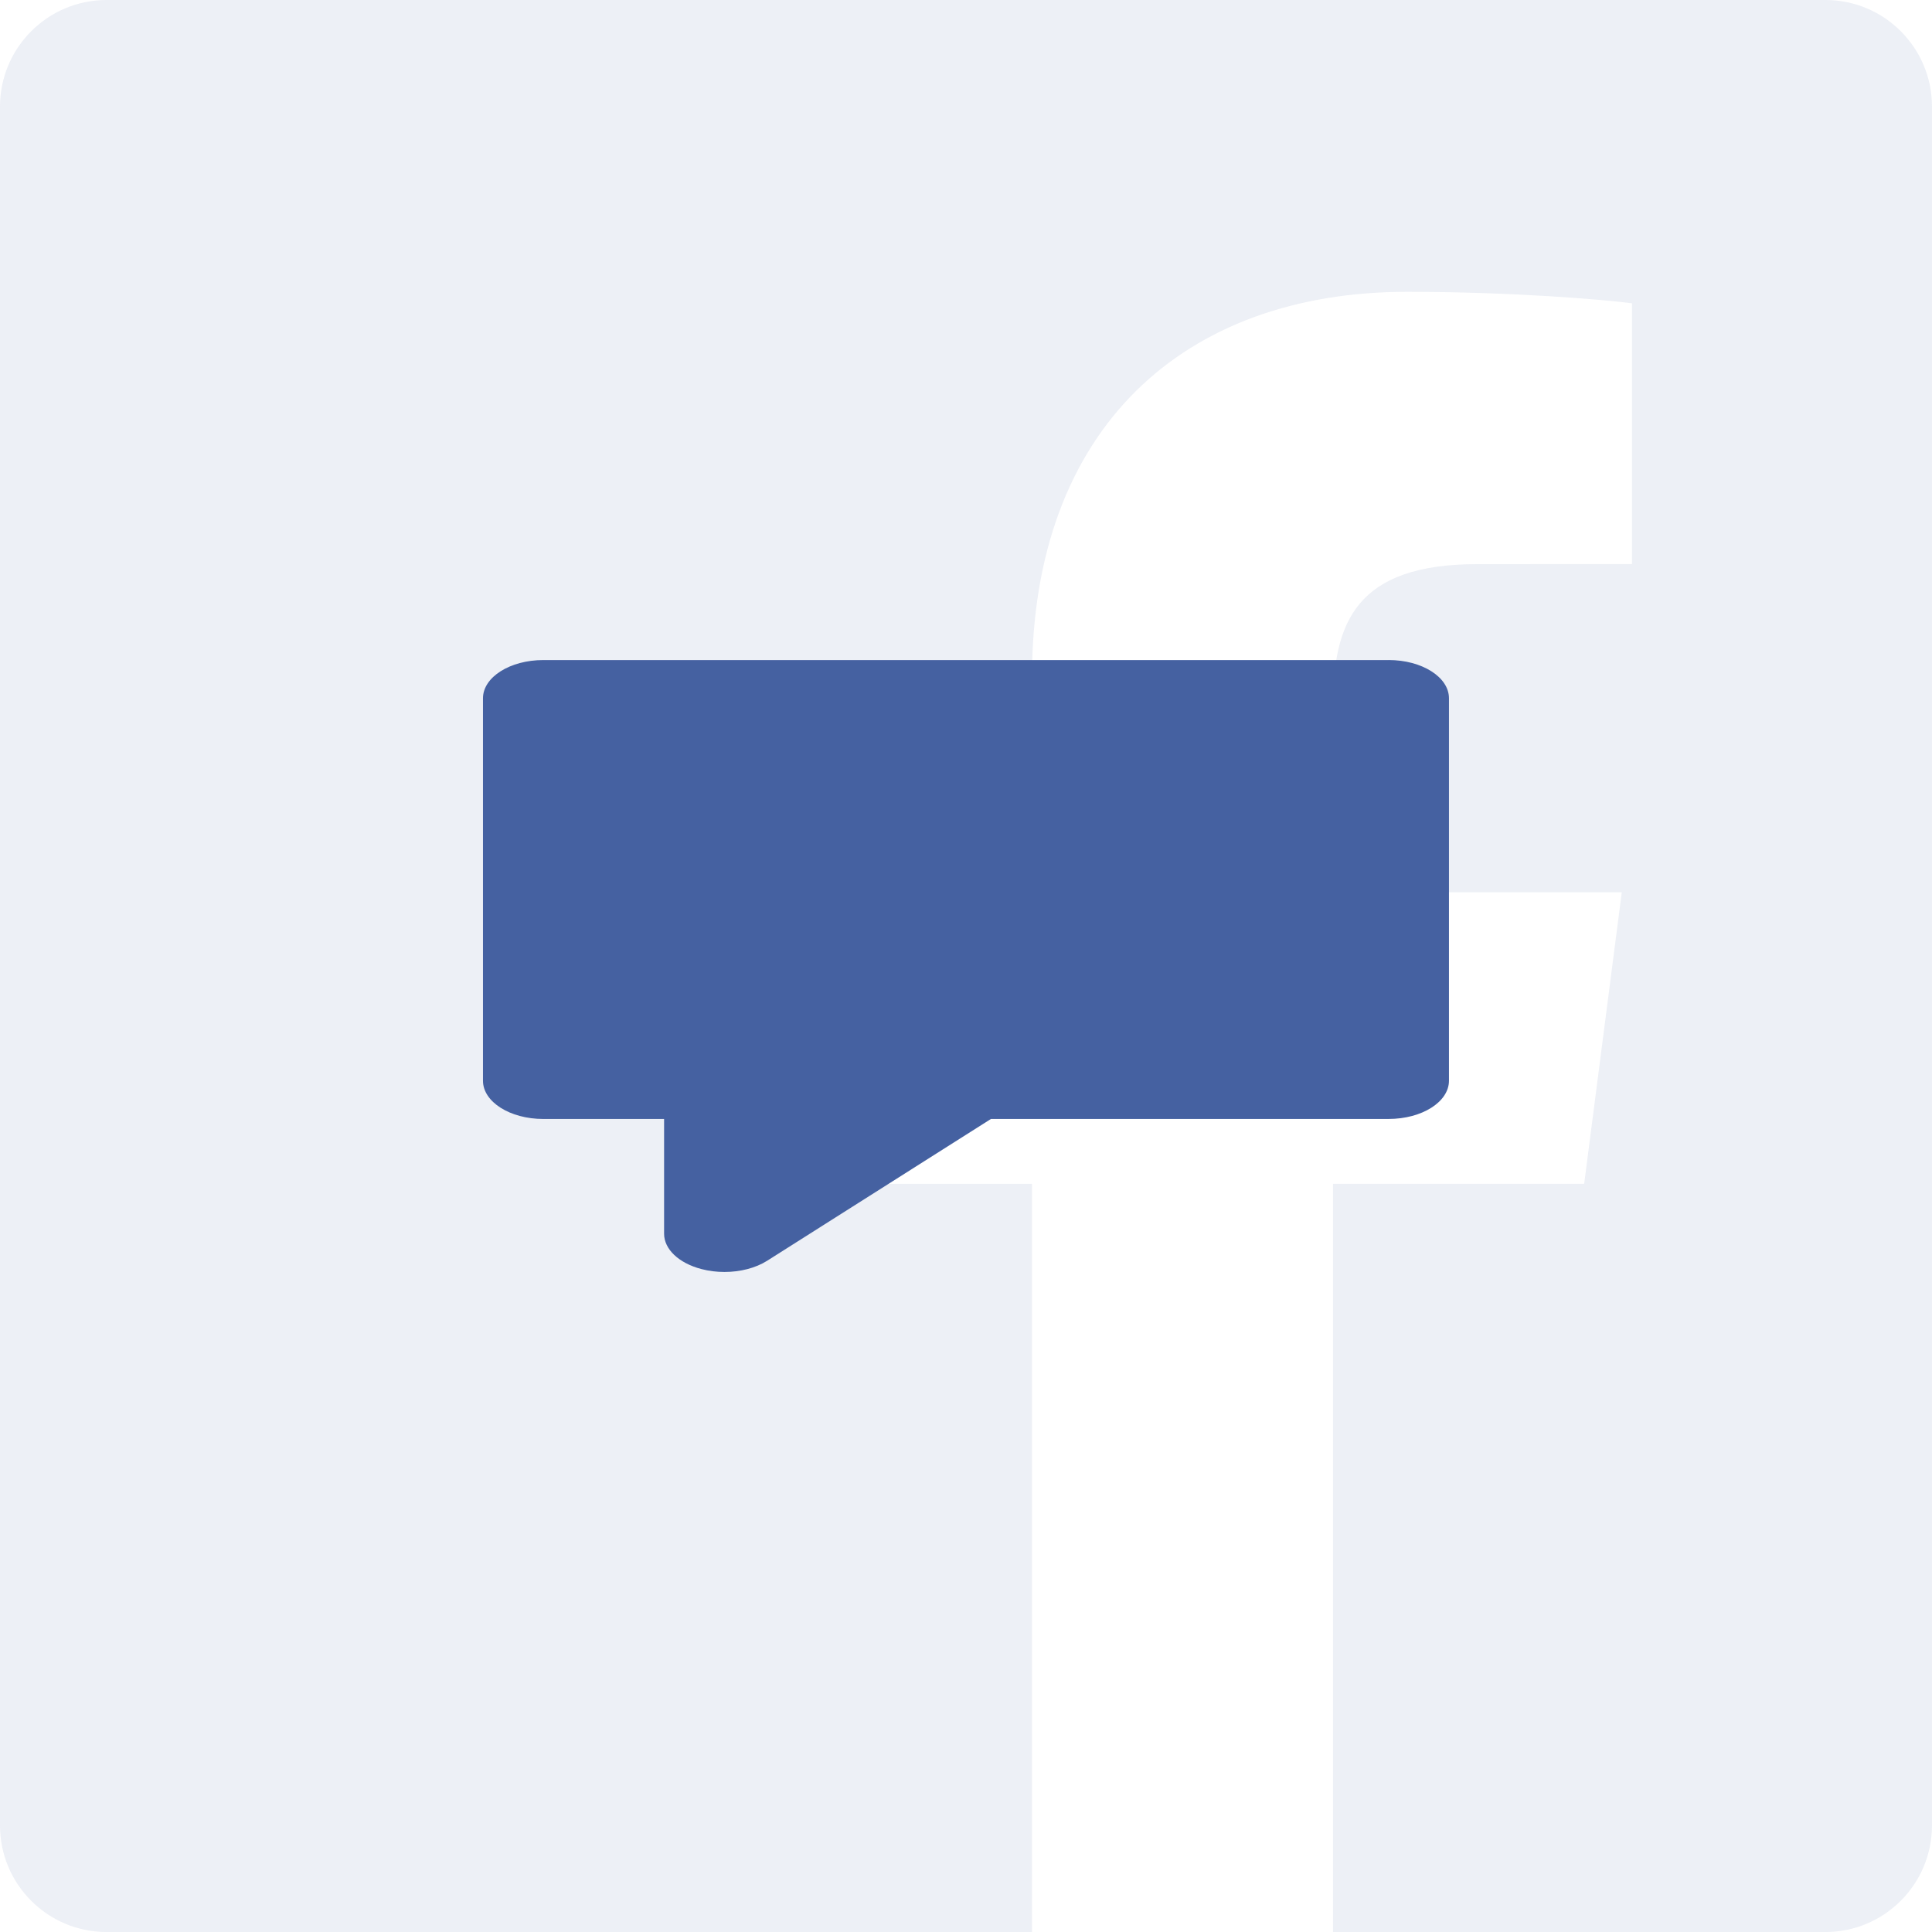
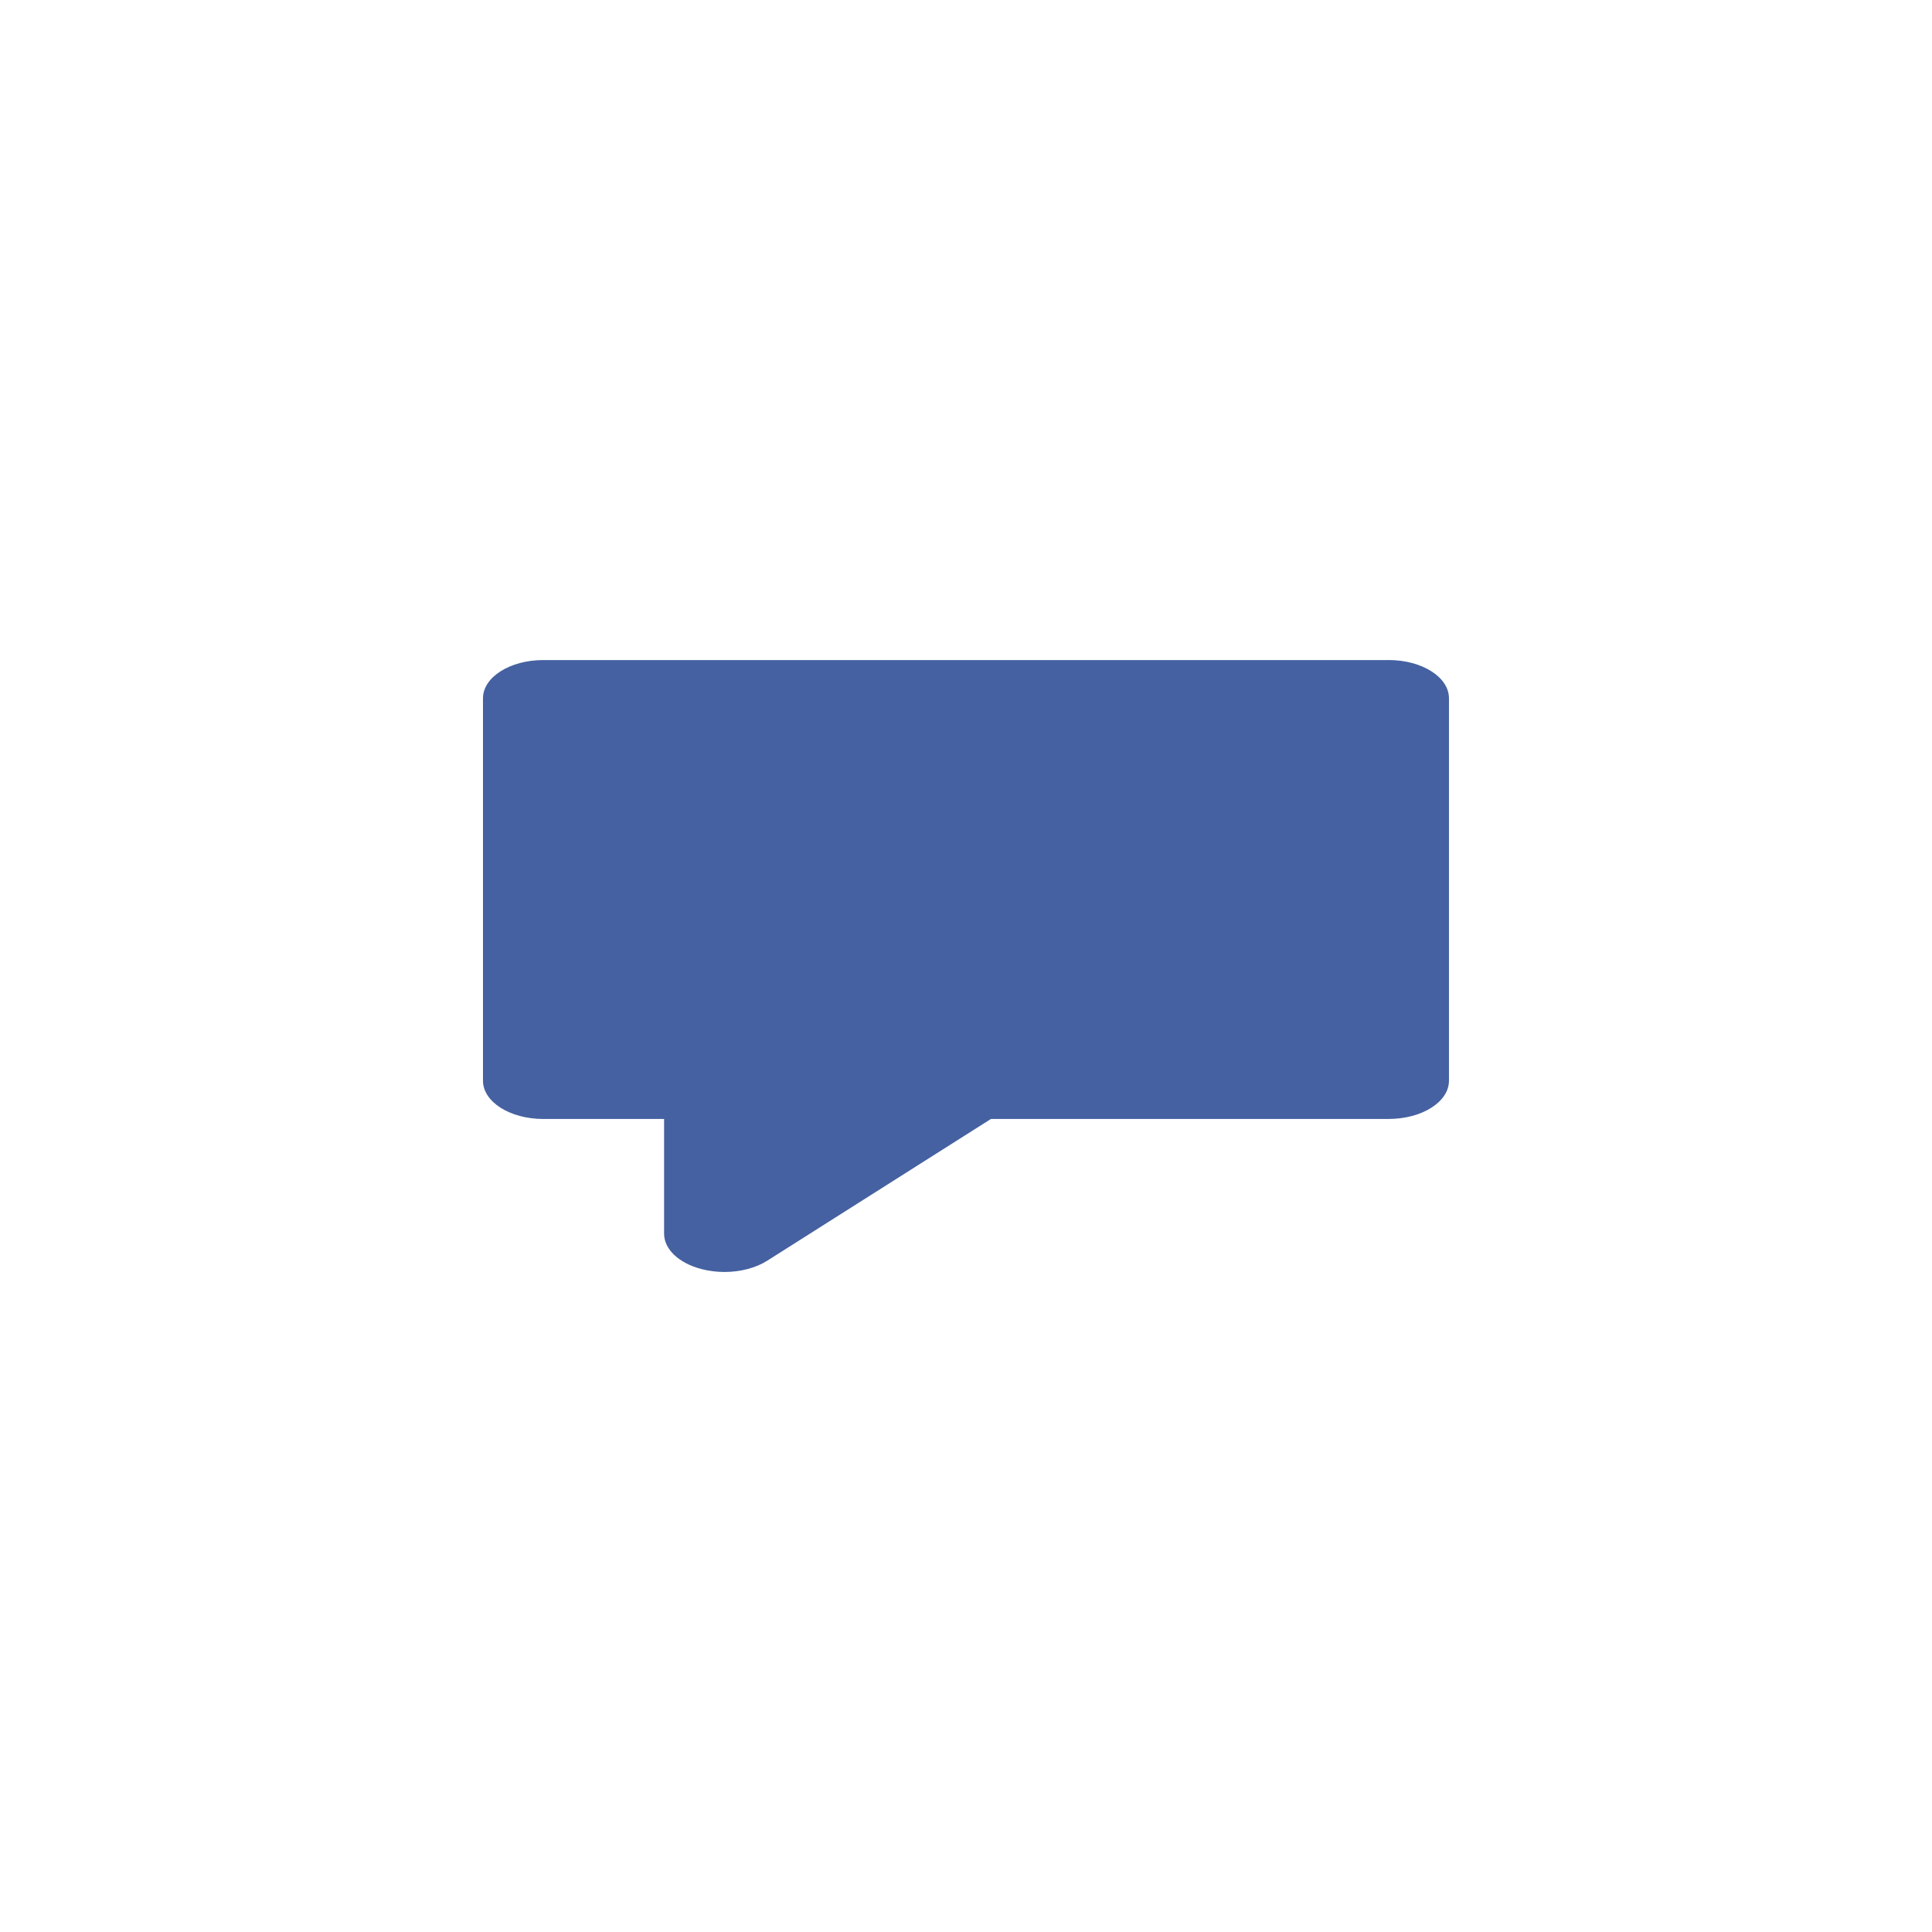
<svg xmlns="http://www.w3.org/2000/svg" id="Layer_1" data-name="Layer 1" viewBox="0 0 1024 1024.02">
  <g id="Social_Media" data-name="Social Media" style="opacity: .1;">
    <g id="facebook">
      <g id="Icons">
        <g id="Color-">
-           <path id="Facebook" d="m546.96,1024.02H56.52c-31.23,0-56.52-25.31-56.52-56.52V56.52C0,25.31,25.29,0,56.52,0h910.97c31.21,0,56.5,25.29,56.5,56.52v910.97c0,31.21-25.31,56.52-56.5,56.52h-260.94v-396.55h133.1l19.93-154.54h-153.03v-98.67c0-44.75,12.43-75.24,76.6-75.24l81.84-.04v-138.22c-14.15-1.88-62.73-6.08-119.25-6.08-117.99,0-198.76,72.03-198.76,204.29v113.97h-133.45v154.54h133.45v396.55h-.02Z" style="fill: #4561a1; fill-rule: evenodd; stroke-width: 0px;" />
-         </g>
+           </g>
      </g>
    </g>
  </g>
  <g id="icons">
    <g id="comment">
      <path d="m736,349.84h-448.01c-17.69,0-32,9.06-32,20.26v202.72c0,11.2,14.31,20.26,32,20.26h63.99v60.81c0,8.2,7.77,15.59,19.75,18.73,3.96,1.04,8.12,1.55,12.24,1.55,8.31,0,16.49-2.06,22.63-5.94l118.62-75.16h210.76c17.69,0,32-9.06,32-20.26v-202.72c0-11.2-14.31-20.26-32-20.26Z" style="fill: #4561a1; fill-rule: evenodd; stroke-width: 0px;" />
    </g>
  </g>
</svg>